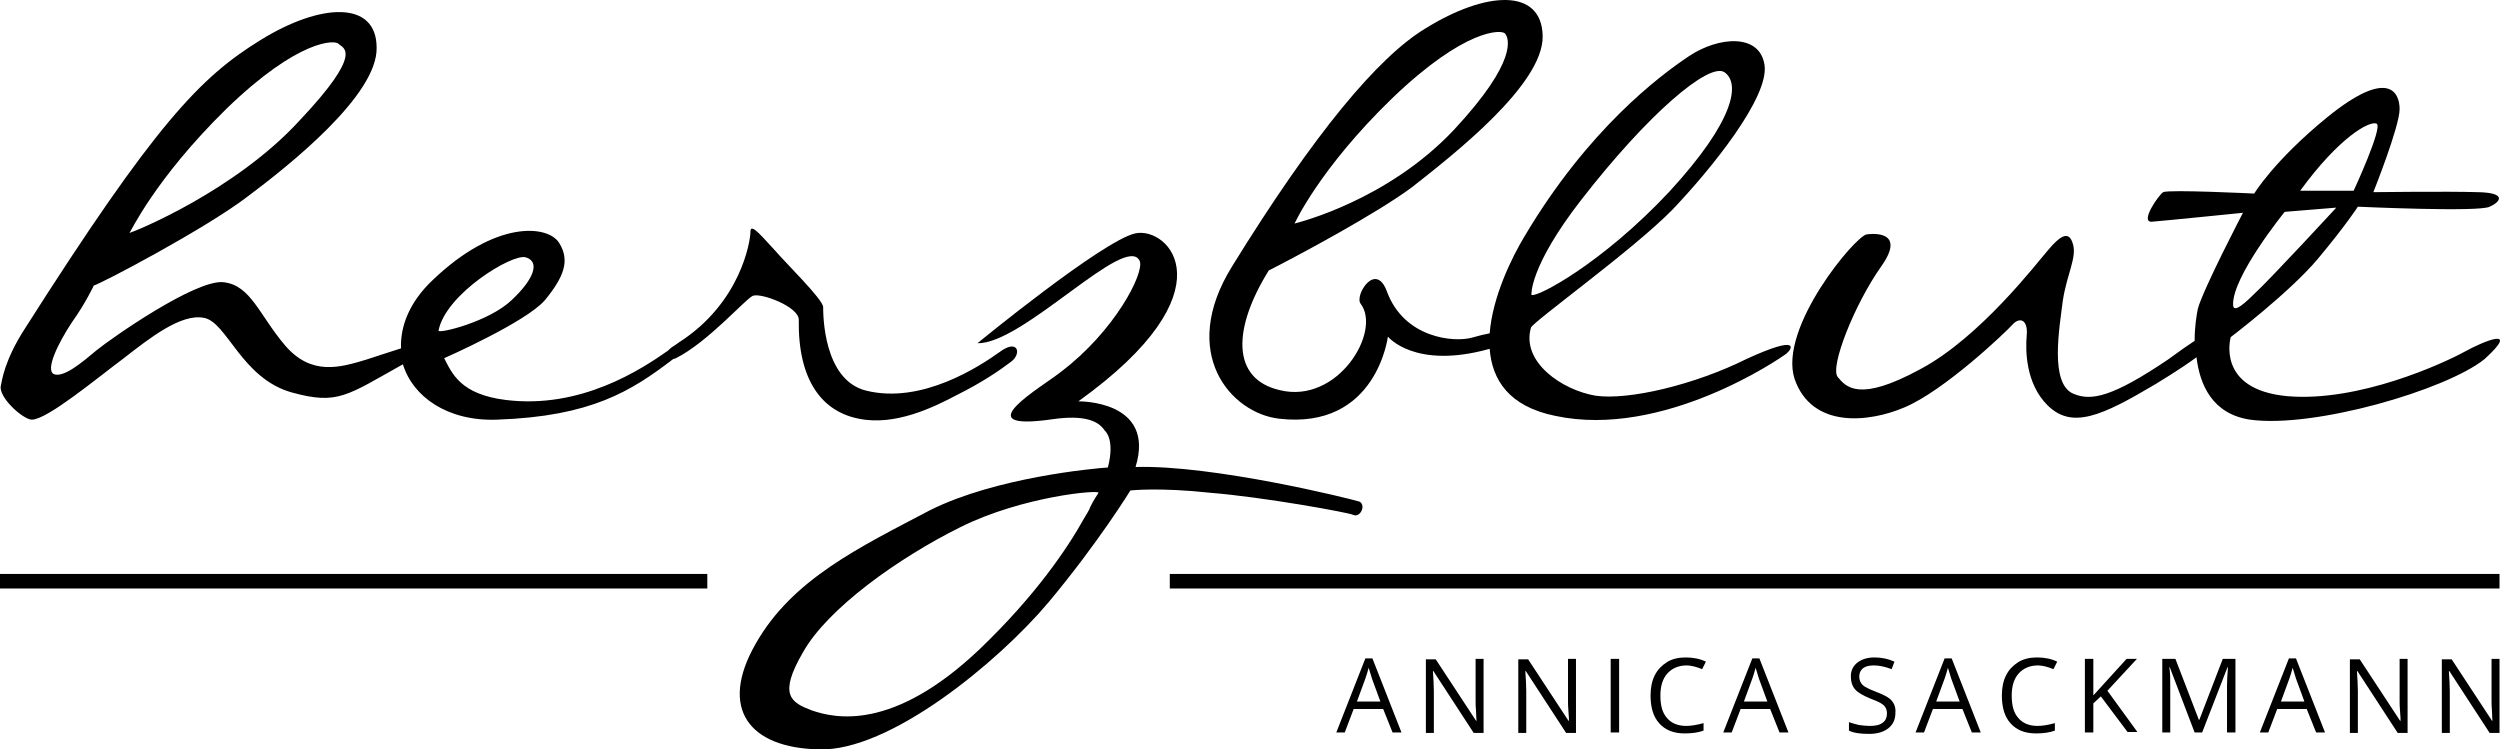
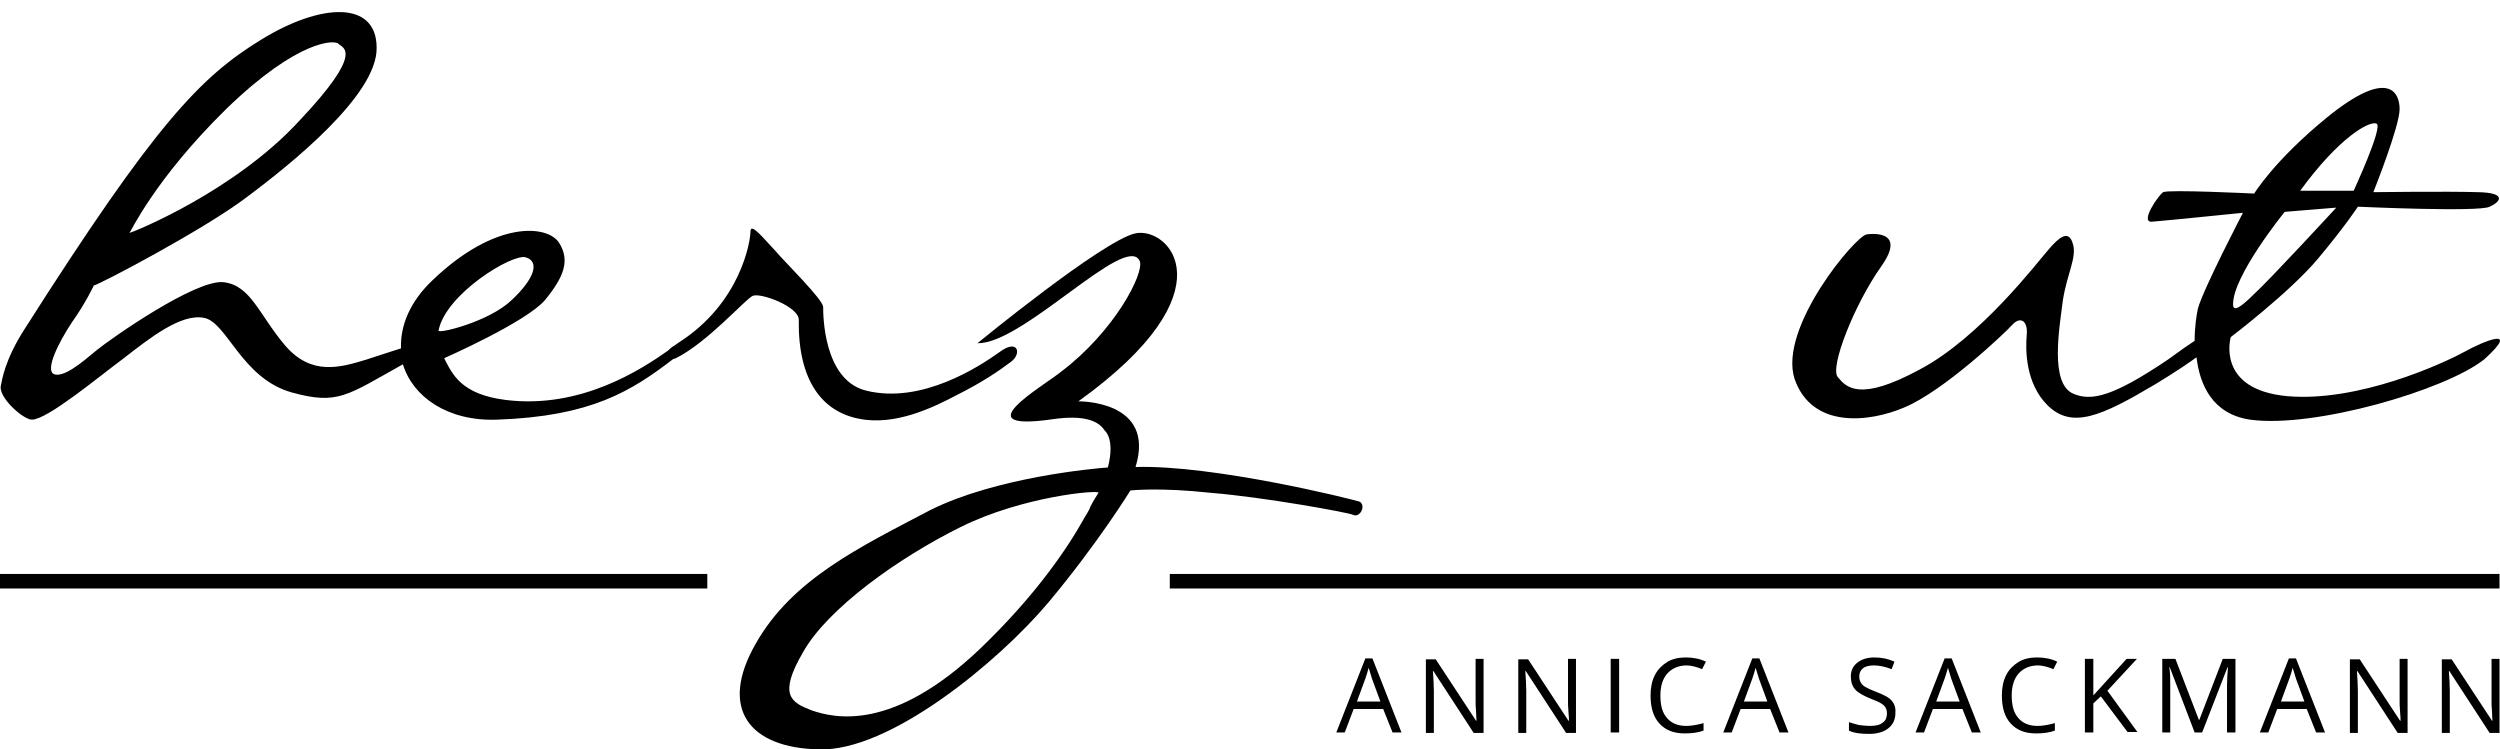
<svg xmlns="http://www.w3.org/2000/svg" xmlns:ns1="http://sodipodi.sourceforge.net/DTD/sodipodi-0.dtd" xmlns:ns2="http://www.inkscape.org/namespaces/inkscape" version="1.1" id="Layer_1" x="0px" y="0px" viewBox="0 0 533.003 159.776" xml:space="preserve" ns1:docname="Herzblut_Sackmann.svg" width="533.003" height="159.776" ns2:version="1.2.1 (9c6d41e410, 2022-07-14)">
  <defs id="defs21" />
  <ns1:namedview id="namedview19" pagecolor="#ffffff" bordercolor="#000000" borderopacity="0.25" ns2:showpageshadow="2" ns2:pageopacity="0.0" ns2:pagecheckerboard="0" ns2:deskcolor="#d1d1d1" showgrid="false" ns2:zoom="1.2651515" ns2:cx="305.89222" ns2:cy="396" ns2:window-width="2560" ns2:window-height="1369" ns2:window-x="1912" ns2:window-y="-8" ns2:window-maximized="1" ns2:current-layer="Layer_1" />
  <g id="g16" transform="translate(-39,-316.033)">
    <path d="m 337.8,472.2 -6.2,-15.8 h -1.5 l -6.2,15.8 h 1.8 l 1.9,-5 h 6.3 l 2,5 z m -9.5,-6.6 1.8,-4.9 c 0.3,-0.8 0.5,-1.6 0.7,-2.3 0.3,0.9 0.5,1.7 0.7,2.3 l 1.8,4.9 z m 27,-9.1 h -1.7 v 9 c 0,0.5 0,1.2 0.1,2.3 0,1 0.1,1.7 0.1,1.9 h -0.1 l -8.6,-13.1 H 343 v 15.7 h 1.7 v -8.9 c 0,-1.3 -0.1,-2.7 -0.2,-4.3 h 0.1 l 8.6,13.2 h 2.1 z m 19.7,0 h -1.7 v 9 c 0,0.5 0,1.2 0.1,2.3 0.1,1 0.1,1.7 0.1,1.9 h -0.1 l -8.6,-13.1 h -2.1 v 15.7 h 1.7 v -8.9 c 0,-1.3 -0.1,-2.7 -0.2,-4.3 h 0.1 l 8.6,13.2 h 2.1 z m 9.2,15.7 v -15.7 h -1.8 v 15.7 z m 17.7,-13.5 0.8,-1.6 c -1.2,-0.6 -2.7,-0.9 -4.3,-0.9 -1.5,0 -2.9,0.3 -4,1 -1.1,0.7 -2,1.6 -2.6,2.8 -0.6,1.2 -0.9,2.6 -0.9,4.3 0,2.6 0.6,4.6 1.9,6 1.3,1.4 3,2.1 5.4,2.1 1.6,0 2.9,-0.2 4,-0.6 v -1.6 c -1.4,0.4 -2.7,0.6 -3.7,0.6 -1.8,0 -3.2,-0.6 -4.1,-1.7 -1,-1.1 -1.4,-2.7 -1.4,-4.8 0,-2 0.5,-3.6 1.5,-4.7 1,-1.1 2.4,-1.7 4.1,-1.7 0.9,0 2.1,0.3 3.3,0.8 z m 18.4,13.5 -6.2,-15.8 h -1.5 l -6.2,15.8 h 1.8 l 1.9,-5 h 6.3 l 2,5 z m -9.5,-6.6 1.8,-4.9 c 0.3,-0.8 0.5,-1.6 0.7,-2.3 0.3,0.9 0.5,1.7 0.7,2.3 l 1.8,4.9 z m 31.5,-0.2 c -0.6,-0.7 -1.8,-1.3 -3.4,-1.9 -1,-0.4 -1.7,-0.7 -2.2,-1 -0.5,-0.3 -0.8,-0.6 -1,-1 -0.2,-0.3 -0.3,-0.8 -0.3,-1.3 0,-0.7 0.3,-1.3 0.8,-1.7 0.5,-0.4 1.3,-0.6 2.3,-0.6 1.2,0 2.5,0.3 3.8,0.8 l 0.6,-1.6 c -1.3,-0.6 -2.7,-0.9 -4.3,-0.9 -1.5,0 -2.7,0.4 -3.6,1.1 -0.9,0.7 -1.4,1.7 -1.4,2.9 0,1.2 0.3,2.1 0.9,2.8 0.6,0.7 1.7,1.3 3.1,1.9 1,0.4 1.8,0.7 2.3,1 0.5,0.3 0.9,0.6 1.1,1 0.2,0.3 0.3,0.8 0.3,1.3 0,0.8 -0.3,1.5 -0.9,1.9 -0.6,0.5 -1.5,0.7 -2.8,0.7 -0.7,0 -1.5,-0.1 -2.3,-0.2 -0.8,-0.2 -1.5,-0.4 -2.1,-0.6 v 1.8 c 1,0.5 2.4,0.7 4.3,0.7 1.7,0 3.1,-0.4 4.1,-1.2 1,-0.8 1.5,-1.9 1.5,-3.2 0.1,-1.2 -0.2,-2 -0.8,-2.7 z m 19,6.8 -6.2,-15.8 h -1.5 l -6.2,15.8 h 1.8 l 1.9,-5 h 6.3 l 2,5 z m -9.5,-6.6 1.8,-4.9 c 0.3,-0.8 0.5,-1.6 0.7,-2.3 0.3,0.9 0.5,1.7 0.7,2.3 l 1.8,4.9 z m 25,-6.9 0.8,-1.6 c -1.2,-0.6 -2.7,-0.9 -4.3,-0.9 -1.5,0 -2.9,0.3 -4,1 -1.1,0.7 -2,1.6 -2.6,2.8 -0.6,1.2 -0.9,2.6 -0.9,4.3 0,2.6 0.6,4.6 1.9,6 1.3,1.4 3,2.1 5.4,2.1 1.6,0 2.9,-0.2 4,-0.6 v -1.6 c -1.4,0.4 -2.7,0.6 -3.7,0.6 -1.8,0 -3.2,-0.6 -4.1,-1.7 -1,-1.1 -1.4,-2.7 -1.4,-4.8 0,-2 0.5,-3.6 1.5,-4.7 1,-1.1 2.4,-1.7 4.1,-1.7 0.9,0 2.1,0.3 3.3,0.8 z m 11.5,4.6 6.3,-6.8 h -2.2 l -7.1,7.8 v -7.8 h -1.8 v 15.7 h 1.8 V 466 l 1.6,-1.5 5.7,7.6 h 2.1 z m 20.2,8.9 5.4,-13.9 h 0.1 c -0.1,1.4 -0.2,2.6 -0.2,3.8 v 10.1 h 1.8 v -15.7 h -2.7 l -5,13 h -0.1 l -5,-13 H 500 v 15.7 h 1.7 v -10 c 0,-1.5 0,-2.8 -0.2,-3.9 h 0.1 l 5.3,13.9 z m 26.2,0 -6.2,-15.8 H 527 l -6.2,15.8 h 1.8 l 1.9,-5 h 6.3 l 2,5 z m -9.4,-6.6 1.8,-4.9 c 0.3,-0.8 0.5,-1.6 0.7,-2.3 0.3,0.9 0.5,1.7 0.7,2.3 l 1.8,4.9 z m 27,-9.1 h -1.7 v 9 c 0,0.5 0,1.2 0.1,2.3 0.1,1 0.1,1.7 0.1,1.9 h -0.1 l -8.6,-13.1 H 540 v 15.7 h 1.7 v -8.9 c 0,-1.3 -0.1,-2.7 -0.2,-4.3 h 0.1 l 8.6,13.2 h 2.1 z m 19.6,0 h -1.7 v 9 c 0,0.5 0,1.2 0.1,2.3 0,1 0.1,1.7 0.1,1.9 h -0.1 l -8.6,-13.1 h -2.1 v 15.7 h 1.7 v -8.9 c 0,-1.3 -0.1,-2.7 -0.2,-4.3 h 0.1 l 8.6,13.2 h 2.1 z" id="path2" />
    <polygon points="571.9,441.5 288.4,441.5 288.4,438.4 571.9,438.4 " id="polygon4" />
    <path d="m 199.5,379.1 c 1.7,-0.7 9.8,2.3 9.8,5.1 -0.2,13.1 5.1,19.6 12.8,21.1 7.7,1.6 15.9,-2.4 21,-5.1 5.2,-2.6 8.9,-5.1 11.4,-7 2.4,-1.7 1.6,-5.1 -2.4,-2.1 -4.2,3 -16.6,11.2 -28.5,8.2 -9.1,-2.3 -9.1,-16.3 -9.1,-17.8 0,-1.6 -8,-9.4 -10.3,-12.1 -2.3,-2.4 -5.2,-6.1 -5.2,-4 0,2.1 -2.1,15.2 -15.2,23.6 l -1,0.7 c -0.7,0.4 -1.1,0.8 -1.4,1.1 -5.7,4 -18.6,12.5 -34.6,10.5 -9.6,-1.2 -11.4,-5.6 -13.1,-8.9 0,0 17.5,-7.7 21.5,-12.4 4,-4.9 5.4,-8.4 3,-12.2 -2.4,-3.8 -13.5,-4.9 -26.9,7.9 -4.9,4.6 -7,9.8 -6.8,14.6 -2.9,0.9 -5.8,1.9 -7.4,2.4 -5.6,1.7 -11.7,3.5 -17.3,-3 -5.6,-6.6 -7.3,-12.8 -13.1,-13.5 -5.9,-0.7 -23.9,11.9 -27.1,14.5 -3.1,2.6 -7,5.9 -9.1,5.1 -1.9,-0.9 0.9,-6.6 3.8,-11 3,-4.2 4.7,-7.9 4.7,-7.9 1.4,-0.3 23.8,-12.1 32.7,-18.9 9.1,-6.8 27.8,-21.7 27.6,-31.8 0,-10.1 -11.9,-9.6 -24.8,-1.6 -12.8,7.9 -22.4,17.8 -50.2,61.5 -4.4,6.8 -4.9,11.2 -5.1,12.1 -0.7,2.4 4.7,7.3 6.6,7.3 3.3,0 14.2,-9.1 19.6,-13.1 5.4,-4.2 12.2,-9.6 17.1,-8.6 4.9,0.9 8,12.9 18.7,15.9 9.8,2.7 11.7,0.7 23.7,-6 2.1,6.9 9.5,12.2 20.1,11.8 20.1,-0.7 28.6,-6.1 37.5,-12.9 0.4,-0.1 0.6,-0.2 0.6,-0.2 6.8,-3.4 14.8,-12.6 16.4,-13.3 z M 87.3,339.2 c 15.4,-14.9 23.2,-14.7 23.9,-13.8 0.9,0.9 5.6,1.6 -8.4,16.4 -13.8,15 -35.1,23.6 -36.2,23.9 0.1,0.1 5.3,-11.4 20.7,-26.5 z m 63.8,31.7 c 3,0.9 1.9,4.5 -3,9.1 -4.9,4.7 -15.9,7.3 -15.6,6.5 1.5,-7.8 15.8,-16.5 18.6,-15.6 z" id="path6" />
    <path d="m 281.1,415.6 c 4.4,-14.3 -12.2,-14 -12.2,-14 32.9,-23.6 19.2,-37.4 12.1,-35.8 -7,1.6 -33.6,23.4 -33.6,23.4 9.6,0.3 31.8,-23.8 34.6,-17.5 1,2.6 -5.4,15 -16.8,23.6 -3.8,3.1 -21,12.9 -1.7,10.1 6.3,-0.9 9.6,0.2 11,2.4 0,0 2.3,1.7 0.7,7.9 -3,0.2 -23.9,2.1 -37.9,9.1 -15,7.9 -29.4,14.7 -37.2,28.5 -7.9,13.8 -1.4,22.2 13.5,22.5 15,0.5 38.1,-18.5 48.9,-31.3 10.7,-12.8 17.5,-23.9 17.5,-23.9 0,0 6.1,-0.7 17.1,0.5 11.2,0.9 29.4,4.2 30.4,4.7 1.4,0.7 2.8,-1.9 1.4,-2.8 -1.8,-0.6 -31.3,-7.9 -47.8,-7.4 z m -9.6,8.4 c -0.3,0.9 -0.9,1.7 -1.4,2.6 -3.5,6.3 -10.3,16.4 -22.2,27.8 -18.7,17.8 -31.1,14.7 -35.8,13.1 -4.5,-1.7 -7.2,-3.3 -1.9,-12.4 5.2,-9.3 20.3,-20.1 33.6,-26.7 13.3,-6.6 29.7,-8 29.4,-7.3 -0.3,0.5 -1,1.5 -1.7,2.9 z" id="path8" />
-     <path d="m 411.5,392.5 c -11.2,5.6 -25.3,8.9 -32.3,7.9 -7.2,-1.2 -15.9,-7.2 -13.8,-14.5 0.3,-1.2 21.8,-16.6 30.2,-25.2 8.2,-8.6 20.6,-23.9 19.6,-30.8 -1,-6.8 -9.8,-6.1 -16.1,-1.9 -6.3,4.2 -21.5,15.6 -35,38.3 -2.9,4.8 -6.9,13.1 -7.5,20.8 -1.1,0.2 -2.3,0.5 -3.7,0.9 -3.8,1.1 -14.5,0.2 -18.2,-9.8 -2.4,-6.6 -7,0.9 -5.6,2.6 4.5,5.9 -4.9,21.5 -17.3,18.4 -10.3,-2.4 -10,-13.1 -2.3,-25.5 6.5,-3.3 23.1,-12.2 30.6,-17.8 8.9,-7 28,-21.9 27.8,-32.2 -0.2,-10.3 -12.1,-9.6 -25,-1.6 -10.1,6.1 -23.8,22.5 -41.2,50.7 -11.5,18.5 -0.3,31.3 10,32.5 20.8,2.4 23.2,-17.5 23.2,-17.5 0,0 5.7,7.1 21.7,2.6 0.5,6.6 4.1,12.3 14,14.3 22.9,4.9 47.9,-12.2 49.3,-13.3 1.2,-1 3,-4.1 -8.4,1.1 z M 376,358.8 c 14.5,-18.7 27.3,-29.4 30.6,-27.4 3.5,2.3 2.3,10.3 -11.7,25.5 -14.2,15.2 -28.3,22.7 -29.4,22 0,0 -0.5,-5.9 10.5,-20.1 z M 335.8,337 c 15.6,-15 23.4,-14.7 24.1,-13.8 0.7,0.9 3,5.6 -11,20.6 -14.2,15 -32.9,19.6 -33.9,19.9 0,0 5.3,-11.7 20.8,-26.7 z" id="path10" />
    <path d="m 564.3,391.1 c -4.4,2.4 -22.4,10.7 -37.6,9.4 -15.4,-1.4 -12.1,-12.6 -12.1,-12.6 0,0 12.4,-9.4 18.5,-16.6 6.1,-7.3 8.6,-11.2 8.6,-11.2 0,0 25.9,1.2 28.1,0 2.3,-1 3.8,-3 -2.6,-3.1 -6.5,-0.2 -22.2,0 -22.2,0 0,0 5.6,-14 5.6,-17.7 0,-3.5 -2.3,-8.9 -15.4,1.7 -11.4,9.3 -15.6,16.3 -15.6,16.3 0,0 -18.3,-0.9 -19.4,-0.3 -0.9,0.5 -5.1,6.5 -2.4,6.3 2.6,-0.2 19.4,-1.9 19.4,-1.9 0,0 -8.4,16.1 -9.6,20.4 -0.3,1.4 -0.7,3.9 -0.7,6.9 -1.1,0.7 -3.1,2.1 -5.7,4 -11.7,7.9 -16.3,8.9 -20.1,7.3 -5.2,-2.1 -3,-14.2 -2.3,-19.9 0.9,-5.8 3.1,-9.3 2.1,-12.2 -0.9,-3 -3,-1.2 -5.2,1.4 -2.3,2.6 -14.5,18.7 -27.4,25.5 -12.9,7 -15.7,3.8 -17.5,1.6 -1.7,-2.1 3.5,-15.4 9.3,-23.6 5.8,-8.2 -3.1,-6.8 -3.1,-6.8 -2.3,0.2 -18.9,19.9 -15.4,30.8 3.7,10.7 15.9,9.3 23.4,6.1 8.4,-3.5 21.5,-15.9 23.1,-17.7 1.6,-1.7 3.3,-0.9 3,2.3 -0.3,3.3 -0.2,10.3 4.4,14.9 5.2,5.2 11.5,2.4 23.1,-4.5 4.6,-2.8 7.2,-4.6 8.7,-5.7 0.7,5.9 3.4,12.1 11.4,13.3 13.6,1.9 41.8,-6.3 50,-12.9 7.8,-7.1 -0.1,-3.9 -4.4,-1.5 z m -18.6,-48.7 c 1.4,0.7 -4.9,14.3 -4.9,14.3 h -11.4 c 8.3,-11.4 14.8,-15 16.3,-14.3 z m -19.6,18.8 11,-0.9 c 0,0 -14.2,15.4 -17.5,18.4 -3.1,3.1 -4.4,3.7 -4.5,2.4 -0.3,-6 11,-19.9 11,-19.9 z" id="path12" />
    <polygon points="189.8,441.5 39,441.5 39,438.4 189.8,438.4 " id="polygon14" />
  </g>
</svg>